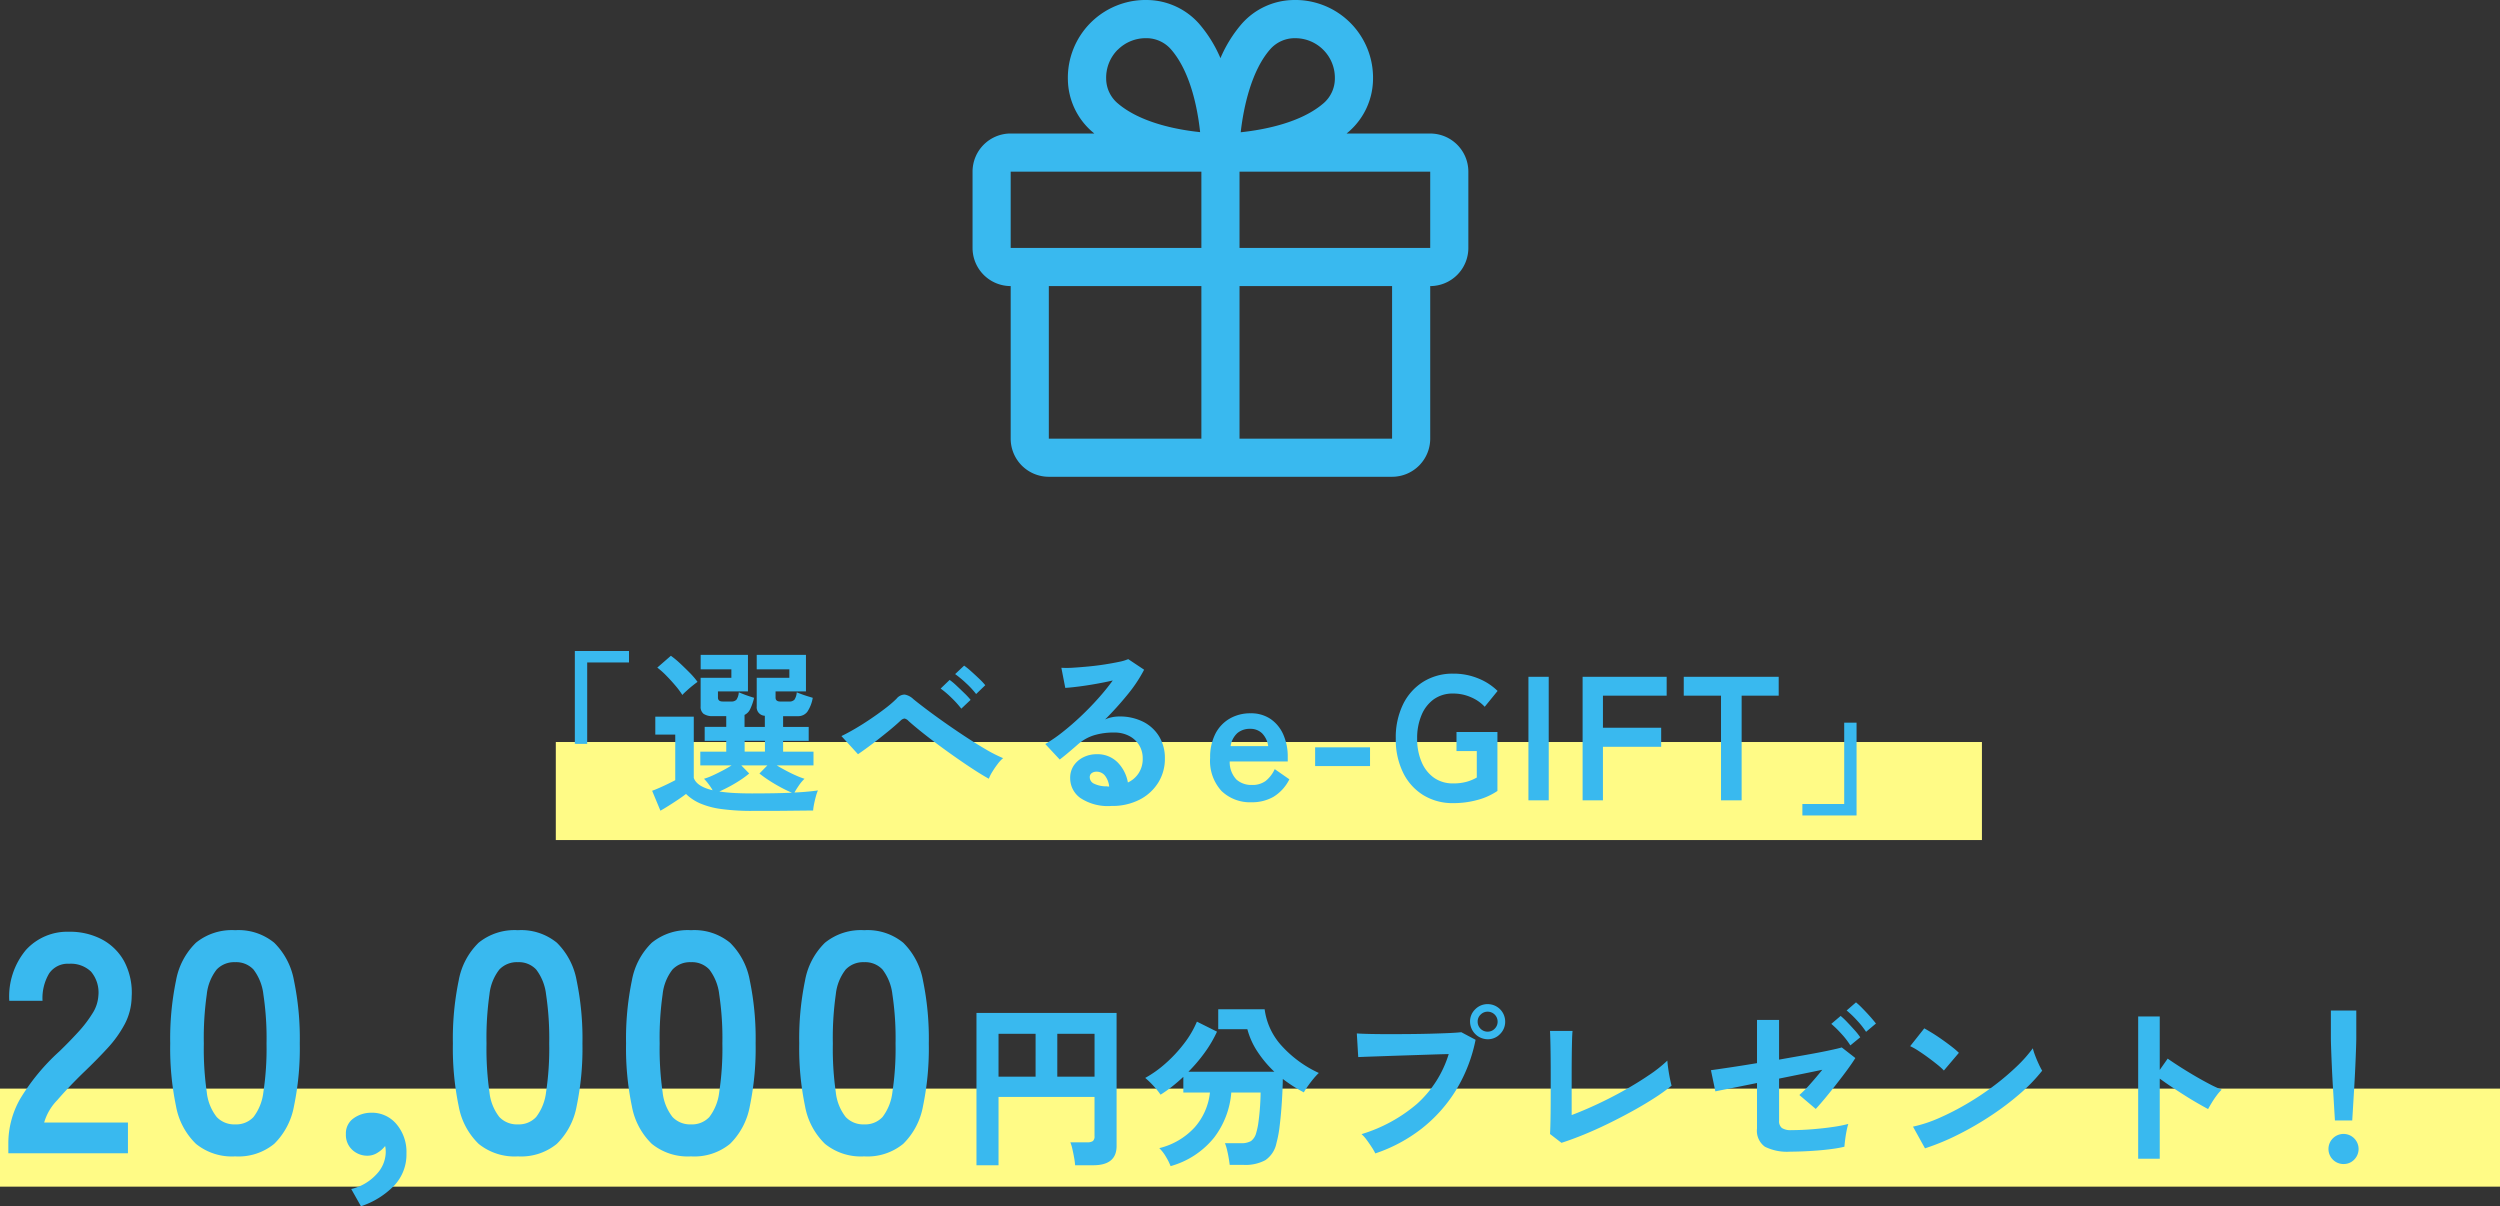
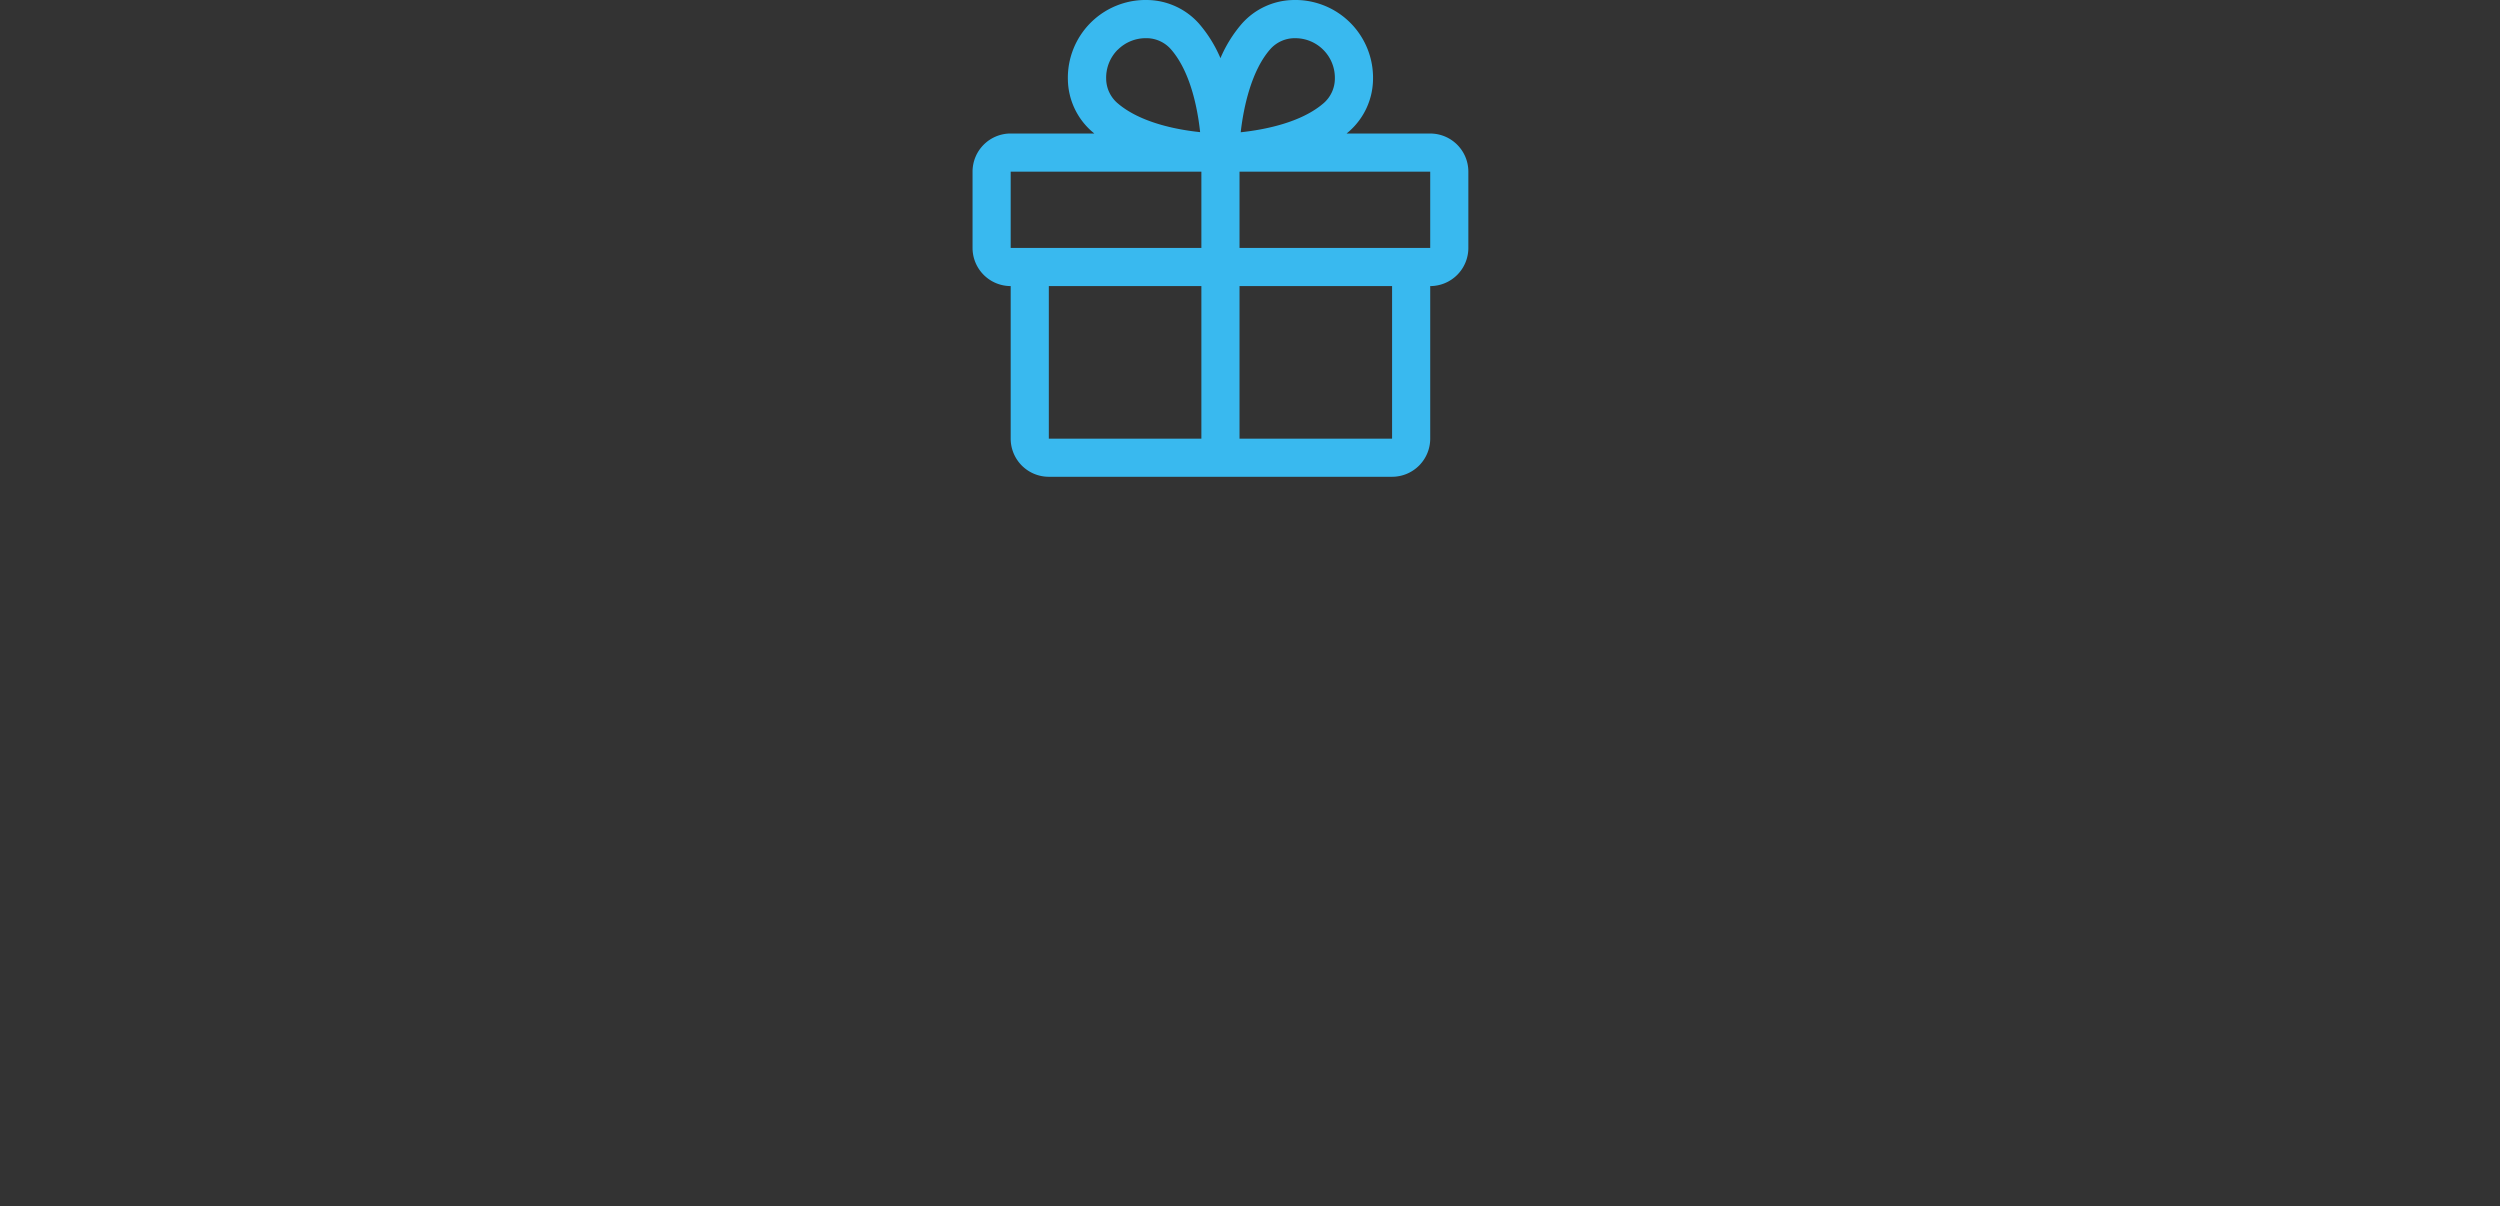
<svg xmlns="http://www.w3.org/2000/svg" width="255" height="123.039" viewBox="0 0 255 123.039">
  <rect x="0" y="0" width="255" height="123.039" fill="#333333" stroke="none" />
  <g id="グループ_15368" data-name="グループ 15368" transform="translate(0 -1728)">
    <g id="グループ_7216" data-name="グループ 7216" transform="translate(0 626.385)">
-       <path id="パス_7404" data-name="パス 7404" d="M0,0H145.465" transform="translate(56.692 1182.3)" fill="none" stroke="#fffb86" stroke-width="10" />
-       <path id="パス_10555" data-name="パス 10555" d="M0,0H255" transform="translate(0 1217.653)" fill="none" stroke="#fffb86" stroke-width="10" />
-       <path id="パス_11428" data-name="パス 11428" d="M-65.367-5.76v-9.468h5.526v1.17h-4.266v8.3ZM-47.2,1.08A22.948,22.948,0,0,1-50.418.891,8.249,8.249,0,0,1-52.587.315a4.763,4.763,0,0,1-1.44-.963q-.324.252-.792.567t-.954.621q-.486.306-.864.522l-.846-2.034q.306-.108.756-.306t.891-.414q.441-.216.711-.36V-6.7h-2.034V-8.532h3.924v6.246q.306.882,1.926,1.26a6.974,6.974,0,0,0-.414-.621,4.95,4.95,0,0,0-.468-.549,6.422,6.422,0,0,0,.873-.333q.495-.225,1.017-.5t.918-.531h-3.186v-1.4h2.646v-1.1h-2.2V-7.488h2.2v-1.1h-1.35a1.566,1.566,0,0,1-.963-.234.882.882,0,0,1-.3-.738v-2.934H-49.4v-.864h-3.132v-1.476h4.824v3.726h-3.06v.63q0,.4.486.4h.864a.677.677,0,0,0,.54-.189,1.521,1.521,0,0,0,.234-.747l.477.189q.3.117.6.216t.486.153a5.762,5.762,0,0,1-.4,1.152,1.208,1.208,0,0,1-.576.594v1.224h2.07V-8.622a.862.862,0,0,1-.828-.936v-2.934h3.33v-.864h-3.33v-1.476h5.022v3.726h-3.1v.63q0,.4.486.4h.9a.677.677,0,0,0,.54-.189,1.521,1.521,0,0,0,.234-.747q.18.072.495.189t.639.216l.5.153a3.679,3.679,0,0,1-.558,1.431,1.177,1.177,0,0,1-.99.441h-1.476v1.1h2.61v1.422h-2.61v1.1h3.1v1.4h-3.744q.414.252.936.531t1.026.5a7.41,7.41,0,0,0,.864.333,4.145,4.145,0,0,0-.567.675q-.279.405-.459.729,1.44-.072,2.394-.216a4.288,4.288,0,0,0-.2.585q-.108.387-.189.792a5.39,5.39,0,0,0-.1.675q-.5,0-1.305.009l-1.71.018q-.909.009-1.737.009Zm0-1.782q1.17,0,2.16-.018t1.818-.054q-.522-.216-1.143-.549t-1.2-.711a11.611,11.611,0,0,1-.972-.7l.81-.828h-2.664l.81.828a9.455,9.455,0,0,1-.873.648q-.513.342-1.08.648t-1.089.54a14.972,14.972,0,0,0,1.53.153Q-48.249-.7-47.2-.7Zm-7.2-10.044a8.459,8.459,0,0,0-.711-.954q-.441-.522-.927-1.017a8.236,8.236,0,0,0-.918-.819l1.386-1.206a9.312,9.312,0,0,1,.936.774q.5.468.99.963a7.725,7.725,0,0,1,.792.927q-.18.126-.486.369t-.6.513Q-54.243-10.926-54.4-10.746Zm6.354,5.778h2.07v-1.1h-2.07ZM-23.139-2.2q-.594-.324-1.431-.864t-1.782-1.2q-.945-.657-1.881-1.35t-1.746-1.341q-.81-.648-1.35-1.134a.758.758,0,0,0-.414-.252.721.721,0,0,0-.4.216q-.558.522-1.3,1.125t-1.521,1.2q-.783.594-1.521,1.1l-1.692-1.854q.54-.252,1.314-.7t1.593-1q.819-.549,1.539-1.1a11.752,11.752,0,0,0,1.17-1,1.089,1.089,0,0,1,.837-.432,1.714,1.714,0,0,1,.891.468q.414.342,1.233.963t1.863,1.359q1.044.738,2.151,1.467T-23.454-5.2a14.154,14.154,0,0,0,1.773.9,3.31,3.31,0,0,0-.549.585,9.008,9.008,0,0,0-.549.8A4,4,0,0,0-23.139-2.2Zm-2.808-7.146a10.064,10.064,0,0,0-1.008-1.116,9.4,9.4,0,0,0-1.1-.936l.918-.882a6.387,6.387,0,0,1,.7.585q.414.387.819.783a7.817,7.817,0,0,1,.621.666Zm1.512-1.494a8.819,8.819,0,0,0-1.026-1.107,11.007,11.007,0,0,0-1.116-.927l.918-.864a7.469,7.469,0,0,1,.7.567q.414.369.828.765a7.234,7.234,0,0,1,.63.666ZM-10.629.576a5.077,5.077,0,0,1-3.186-.819A2.482,2.482,0,0,1-14.841-2.25a2.234,2.234,0,0,1,.378-1.314,2.538,2.538,0,0,1,.99-.837,2.97,2.97,0,0,1,1.314-.3,2.891,2.891,0,0,1,2.151.828A3.879,3.879,0,0,1-8.955-1.818a2.6,2.6,0,0,0,1.089-.936,2.649,2.649,0,0,0,.423-1.512,2.553,2.553,0,0,0-.36-1.35A2.581,2.581,0,0,0-8.82-6.561a3.179,3.179,0,0,0-1.521-.351,6.839,6.839,0,0,0-2.1.288,4.55,4.55,0,0,0-1.611.918q-.324.288-.855.738t-1,.81l-1.476-1.584A14.983,14.983,0,0,0-15.651-6.93q.918-.72,1.854-1.6t1.782-1.827A23.447,23.447,0,0,0-10.5-12.222q-.774.18-1.683.342t-1.746.27q-.837.108-1.413.144l-.4-2.052a9.237,9.237,0,0,0,1.215-.009q.729-.045,1.575-.126t1.647-.207q.8-.126,1.44-.261a4.608,4.608,0,0,0,.945-.279l1.62,1.08a14.533,14.533,0,0,1-1.683,2.529,32.685,32.685,0,0,1-2.3,2.547,3.155,3.155,0,0,1,.684-.225,3.517,3.517,0,0,1,.738-.081,5.3,5.3,0,0,1,2.466.54,4.025,4.025,0,0,1,1.629,1.5,4.231,4.231,0,0,1,.585,2.241A4.581,4.581,0,0,1-5.85-1.818a4.82,4.82,0,0,1-1.9,1.746A6.071,6.071,0,0,1-10.629.576Zm-.234-1.98a2.168,2.168,0,0,0-.423-1.1,1.066,1.066,0,0,0-.873-.414.8.8,0,0,0-.486.144.5.5,0,0,0-.2.432.734.734,0,0,0,.4.63,2.918,2.918,0,0,0,1.359.288.34.34,0,0,0,.108.018ZM3.663.2A4.192,4.192,0,0,1,.6-.945,4.539,4.539,0,0,1-.567-4.338,5.241,5.241,0,0,1-.045-6.759,3.758,3.758,0,0,1,1.413-8.325a4.154,4.154,0,0,1,2.142-.549,3.519,3.519,0,0,1,2.052.585A3.743,3.743,0,0,1,6.9-6.7a5.506,5.506,0,0,1,.45,2.268v.468H1.431a2.583,2.583,0,0,0,.684,1.845A2.282,2.282,0,0,0,3.7-1.566a2.248,2.248,0,0,0,1.386-.4,3.283,3.283,0,0,0,.936-1.215L7.515-2.142A4.341,4.341,0,0,1,5.886-.351,4.41,4.41,0,0,1,3.663.2ZM1.521-5.526H5.355a2.284,2.284,0,0,0-.621-1.305A1.681,1.681,0,0,0,3.519-7.29a1.956,1.956,0,0,0-1.305.432A2.252,2.252,0,0,0,1.521-5.526Zm8.622,2.034V-5.4h5.6v1.908ZM24.219.288a5.691,5.691,0,0,1-3.033-.81,5.537,5.537,0,0,1-2.07-2.3A7.659,7.659,0,0,1,18.369-6.3a7.7,7.7,0,0,1,.747-3.5,5.6,5.6,0,0,1,2.07-2.3,5.643,5.643,0,0,1,3.033-.819,6.606,6.606,0,0,1,2.583.495,6.013,6.013,0,0,1,1.953,1.269L27.441-9.54a4.084,4.084,0,0,0-1.4-.972,4.468,4.468,0,0,0-1.827-.378,3.308,3.308,0,0,0-1.953.576A3.732,3.732,0,0,0,21-8.7a5.983,5.983,0,0,0-.45,2.4A5.934,5.934,0,0,0,21-3.915,3.732,3.732,0,0,0,22.266-2.3a3.308,3.308,0,0,0,1.953.576A4.968,4.968,0,0,0,25.632-1.9a4.633,4.633,0,0,0,1-.423v-2.7h-2.07V-6.966h4.176V-.954a6.658,6.658,0,0,1-2.007.909A9.2,9.2,0,0,1,24.219.288ZM31.9,0V-12.6h2.07V0Zm5.526,0V-12.6H46v1.926H39.5V-7.4h5.94v1.944H39.5V0ZM51.543,0V-10.674h-3.8V-12.6h9.684v1.926h-3.78V0Zm8.3,1.548V.378h4.266v-8.3h1.26V1.548ZM-123.15,36V34.944a9.166,9.166,0,0,1,1.2-4.48,21.462,21.462,0,0,1,4.016-4.864q.992-.96,1.888-1.936a12.484,12.484,0,0,0,1.472-1.92,3.758,3.758,0,0,0,.608-1.808,3.3,3.3,0,0,0-.752-2.464,2.973,2.973,0,0,0-2.224-.8,2.3,2.3,0,0,0-2.048.992,4.927,4.927,0,0,0-.672,2.784h-3.392a7.4,7.4,0,0,1,1.7-5.184,5.7,5.7,0,0,1,4.416-1.856,6.991,6.991,0,0,1,3.312.768,5.573,5.573,0,0,1,2.288,2.24,6.825,6.825,0,0,1,.768,3.616,6.189,6.189,0,0,1-.7,2.784,11.734,11.734,0,0,1-1.776,2.48q-1.1,1.2-2.512,2.544-1.472,1.44-2.608,2.752a5.4,5.4,0,0,0-1.328,2.272h8.544V36Zm23.136.32a5.813,5.813,0,0,1-4-1.28,7.121,7.121,0,0,1-2.032-3.84,29.027,29.027,0,0,1-.592-6.4,29.251,29.251,0,0,1,.592-6.416,7.133,7.133,0,0,1,2.032-3.856,5.813,5.813,0,0,1,4-1.28,5.751,5.751,0,0,1,3.984,1.28,7.192,7.192,0,0,1,2.016,3.856,29.251,29.251,0,0,1,.592,6.416,29.027,29.027,0,0,1-.592,6.4,7.179,7.179,0,0,1-2.016,3.84A5.751,5.751,0,0,1-100.014,36.32Zm0-3.264a2.412,2.412,0,0,0,1.872-.752,5.138,5.138,0,0,0,1.008-2.544,29.772,29.772,0,0,0,.32-4.96,30.027,30.027,0,0,0-.32-4.992,5.138,5.138,0,0,0-1.008-2.544,2.412,2.412,0,0,0-1.872-.752,2.463,2.463,0,0,0-1.888.752,4.947,4.947,0,0,0-1.008,2.544,31.58,31.58,0,0,0-.3,4.992,31.313,31.313,0,0,0,.3,4.96A4.947,4.947,0,0,0-101.9,32.3,2.463,2.463,0,0,0-100.014,33.056Zm12.832,8.352-.992-1.76a5.037,5.037,0,0,0,2.56-1.488,3.348,3.348,0,0,0,.96-2.256q0-.192-.016-.352a2.024,2.024,0,0,0-.048-.288,2.838,2.838,0,0,1-.8.7,1.9,1.9,0,0,1-.992.288,2.24,2.24,0,0,1-1.552-.592,2.067,2.067,0,0,1-.656-1.616,1.859,1.859,0,0,1,.752-1.584,3.057,3.057,0,0,1,1.776-.592,3.25,3.25,0,0,1,2.608,1.136,4.377,4.377,0,0,1,1.04,3.024,4.6,4.6,0,0,1-1.28,3.3A8.424,8.424,0,0,1-87.182,41.408Zm16-5.088a5.813,5.813,0,0,1-4-1.28,7.121,7.121,0,0,1-2.032-3.84,29.027,29.027,0,0,1-.592-6.4,29.251,29.251,0,0,1,.592-6.416,7.133,7.133,0,0,1,2.032-3.856,5.813,5.813,0,0,1,4-1.28,5.751,5.751,0,0,1,3.984,1.28,7.192,7.192,0,0,1,2.016,3.856A29.251,29.251,0,0,1-64.59,24.8a29.027,29.027,0,0,1-.592,6.4A7.179,7.179,0,0,1-67.2,35.04,5.751,5.751,0,0,1-71.182,36.32Zm0-3.264A2.412,2.412,0,0,0-69.31,32.3,5.138,5.138,0,0,0-68.3,29.76a29.772,29.772,0,0,0,.32-4.96,30.027,30.027,0,0,0-.32-4.992,5.138,5.138,0,0,0-1.008-2.544,2.412,2.412,0,0,0-1.872-.752,2.463,2.463,0,0,0-1.888.752,4.947,4.947,0,0,0-1.008,2.544,31.58,31.58,0,0,0-.3,4.992,31.313,31.313,0,0,0,.3,4.96A4.947,4.947,0,0,0-73.07,32.3,2.463,2.463,0,0,0-71.182,33.056Zm17.664,3.264a5.813,5.813,0,0,1-4-1.28A7.121,7.121,0,0,1-59.55,31.2a29.026,29.026,0,0,1-.592-6.4,29.25,29.25,0,0,1,.592-6.416,7.133,7.133,0,0,1,2.032-3.856,5.813,5.813,0,0,1,4-1.28,5.751,5.751,0,0,1,3.984,1.28,7.192,7.192,0,0,1,2.016,3.856,29.25,29.25,0,0,1,.592,6.416,29.027,29.027,0,0,1-.592,6.4,7.179,7.179,0,0,1-2.016,3.84A5.751,5.751,0,0,1-53.518,36.32Zm0-3.264a2.412,2.412,0,0,0,1.872-.752,5.138,5.138,0,0,0,1.008-2.544,29.772,29.772,0,0,0,.32-4.96,30.027,30.027,0,0,0-.32-4.992,5.138,5.138,0,0,0-1.008-2.544,2.412,2.412,0,0,0-1.872-.752,2.463,2.463,0,0,0-1.888.752,4.947,4.947,0,0,0-1.008,2.544,31.58,31.58,0,0,0-.3,4.992,31.313,31.313,0,0,0,.3,4.96A4.947,4.947,0,0,0-55.406,32.3,2.463,2.463,0,0,0-53.518,33.056Zm17.664,3.264a5.813,5.813,0,0,1-4-1.28,7.121,7.121,0,0,1-2.032-3.84,29.026,29.026,0,0,1-.592-6.4,29.25,29.25,0,0,1,.592-6.416,7.133,7.133,0,0,1,2.032-3.856,5.813,5.813,0,0,1,4-1.28,5.751,5.751,0,0,1,3.984,1.28,7.192,7.192,0,0,1,2.016,3.856,29.25,29.25,0,0,1,.592,6.416,29.027,29.027,0,0,1-.592,6.4,7.179,7.179,0,0,1-2.016,3.84A5.751,5.751,0,0,1-35.854,36.32Zm0-3.264a2.412,2.412,0,0,0,1.872-.752,5.138,5.138,0,0,0,1.008-2.544,29.772,29.772,0,0,0,.32-4.96,30.027,30.027,0,0,0-.32-4.992,5.138,5.138,0,0,0-1.008-2.544,2.412,2.412,0,0,0-1.872-.752,2.463,2.463,0,0,0-1.888.752,4.947,4.947,0,0,0-1.008,2.544,31.58,31.58,0,0,0-.3,4.992,31.313,31.313,0,0,0,.3,4.96A4.947,4.947,0,0,0-37.742,32.3,2.463,2.463,0,0,0-35.854,33.056ZM-24.4,37.224V21.69h14.292V35.262q0,1.962-2.376,1.962h-1.854a6.876,6.876,0,0,0-.1-.765q-.081-.459-.18-.891a4.152,4.152,0,0,0-.207-.684h1.746a.938.938,0,0,0,.549-.126.6.6,0,0,0,.171-.5v-4H-22.15v6.966Zm8.244-9.036h3.8V23.814h-3.8Zm-5.994,0h3.78V23.814h-3.78ZM-4.6,37.314a5.622,5.622,0,0,0-.459-.927,4.137,4.137,0,0,0-.693-.909,7.179,7.179,0,0,0,3.636-2.151,6.394,6.394,0,0,0,1.53-3.519H-3.3v-1.6q-.576.54-1.161,1a13.334,13.334,0,0,1-1.161.819,7.1,7.1,0,0,0-.693-.864,8.671,8.671,0,0,0-.873-.846,11.414,11.414,0,0,0,2.061-1.467,14.1,14.1,0,0,0,1.89-2.025,9.97,9.97,0,0,0,1.323-2.25L.134,23.6a12.652,12.652,0,0,1-1.26,2.142,16.088,16.088,0,0,1-1.656,1.944H5.984a11.565,11.565,0,0,1-1.7-2.016A7.774,7.774,0,0,1,3.23,23.346H.26V21.312H4.994a6.8,6.8,0,0,0,1.71,3.7,11.757,11.757,0,0,0,3.816,2.8,6.2,6.2,0,0,0-.549.594q-.3.36-.558.729a7.708,7.708,0,0,0-.423.657Q8.432,29.5,7.9,29.16t-1.053-.738q-.018,1.134-.1,2.385t-.216,2.358A11.786,11.786,0,0,1,6.2,34.956a2.747,2.747,0,0,1-1.143,1.755,4.27,4.27,0,0,1-2.187.477H1.43q-.036-.306-.108-.729t-.171-.828a4.309,4.309,0,0,0-.207-.657h1.6A1.986,1.986,0,0,0,3.6,34.758a1.494,1.494,0,0,0,.531-.828,7.146,7.146,0,0,0,.243-1.2q.1-.747.153-1.548t.054-1.377H1.592a8.686,8.686,0,0,1-1.755,4.6A8.657,8.657,0,0,1-4.6,37.314Zm20.88-1.3a5.379,5.379,0,0,0-.351-.612q-.243-.378-.522-.756a3.6,3.6,0,0,0-.531-.594,15.667,15.667,0,0,0,5.67-3.1,11.243,11.243,0,0,0,3.222-5.067q-.846.018-1.917.054l-2.2.072q-1.134.036-2.169.072l-1.809.063q-.774.027-1.134.045l-.144-2.412q.522.036,1.377.054t1.881.018q1.026,0,2.124-.009t2.115-.036q1.017-.027,1.845-.063t1.314-.09l1.458.774A15.707,15.707,0,0,1,24.5,29.583a14.9,14.9,0,0,1-3.492,3.906A15.886,15.886,0,0,1,16.28,36.018ZM27.746,24.372a1.813,1.813,0,0,1-1.8-1.8,1.7,1.7,0,0,1,.531-1.26,1.747,1.747,0,0,1,1.269-.522,1.782,1.782,0,0,1,1.782,1.782,1.747,1.747,0,0,1-.522,1.269A1.7,1.7,0,0,1,27.746,24.372Zm0-.774a.97.97,0,0,0,.711-.3.991.991,0,0,0,.3-.729,1.014,1.014,0,0,0-1.008-1.008.991.991,0,0,0-.729.3.97.97,0,0,0-.3.711A1.014,1.014,0,0,0,27.746,23.6Zm7.524,11.34-1.17-.9q.018-.216.036-.81t.027-1.422q.009-.828.009-1.791t0-1.9q0-1.044-.009-1.971t-.027-1.62q-.018-.693-.036-1h2.3q-.036.324-.054,1.044t-.027,1.62q-.009.9-.009,1.818v4.1q1.242-.468,2.646-1.125t2.763-1.422q1.359-.765,2.493-1.539A13.874,13.874,0,0,0,46.07,26.55q.018.306.09.819t.171,1q.1.486.171.738a18.646,18.646,0,0,1-1.737,1.251q-1.017.657-2.223,1.323t-2.475,1.287q-1.269.621-2.5,1.125T35.27,34.938Zm23.346.9a5.079,5.079,0,0,1-2.592-.5,2.008,2.008,0,0,1-.81-1.854V28.836q-1.062.216-1.98.4l-1.521.3q-.6.117-.747.153l-.45-2.16q.648-.09,1.917-.279t2.781-.441v-4.41h2.25v4.05l2.763-.486q1.323-.234,2.3-.441t1.332-.315l1.386,1.08q-.288.468-.792,1.161T63.359,28.89q-.585.756-1.152,1.44t-1,1.152L59.534,30.06a11.441,11.441,0,0,0,1.107-1.116q.639-.72,1.233-1.458-.846.18-2.007.414l-2.4.486V32.67a.888.888,0,0,0,.288.756,1.621,1.621,0,0,0,.954.216q1.026,0,2.151-.09t2.1-.234a13.945,13.945,0,0,0,1.566-.306,6.134,6.134,0,0,0-.18.729q-.09.459-.144.9t-.072.693a11.652,11.652,0,0,1-1.233.225q-.729.1-1.53.162t-1.521.09Q59.12,35.838,58.616,35.838Zm7.722-12.222a8.7,8.7,0,0,0-.936-1.179,10.283,10.283,0,0,0-1.044-1l.954-.828a7.817,7.817,0,0,1,.666.621q.4.405.774.828t.594.711ZM64.736,25a7.968,7.968,0,0,0-.918-1.188,11.224,11.224,0,0,0-1.026-1.008l.954-.81a7.078,7.078,0,0,1,.657.621q.387.405.765.828a6.217,6.217,0,0,1,.576.729ZM72.35,35.5l-1.224-2.214a13.829,13.829,0,0,0,2.691-.891,27.049,27.049,0,0,0,2.835-1.458,28.523,28.523,0,0,0,2.7-1.8,25.831,25.831,0,0,0,2.313-1.953,13.945,13.945,0,0,0,1.683-1.89,6.219,6.219,0,0,0,.243.756q.171.45.369.873a6.854,6.854,0,0,0,.342.657A16.915,16.915,0,0,1,82.1,29.871,28.125,28.125,0,0,1,79.172,32.1a31.884,31.884,0,0,1-3.348,1.953A24.21,24.21,0,0,1,72.35,35.5Zm1.926-7.938a6.462,6.462,0,0,0-.657-.594q-.423-.342-.936-.72t-1-.693a6.555,6.555,0,0,0-.846-.477l1.44-1.818q.36.2.846.5t1,.666q.513.36.963.711a7.967,7.967,0,0,1,.72.621Zm19.818,9V22.05h2.2V27.5l.81-1.152q.432.306,1.143.765t1.521.936q.81.477,1.566.873a12.147,12.147,0,0,0,1.278.594,4.31,4.31,0,0,0-.495.567,8.819,8.819,0,0,0-.513.756q-.234.387-.378.657-.432-.234-1.071-.6t-1.35-.819q-.711-.45-1.368-.891t-1.143-.8v8.172Zm20.07-3.906q-.036-.558-.09-1.467t-.117-1.962q-.063-1.053-.108-2.07t-.072-1.8q-.027-.783-.027-1.125v-2.79h2.592v2.79q0,.342-.027,1.125t-.072,1.8q-.045,1.017-.108,2.07t-.117,1.962q-.054.909-.09,1.467Zm.882,4.446a1.536,1.536,0,1,1,1.08-.45A1.473,1.473,0,0,1,115.046,37.1Z" transform="translate(124 1183.246)" fill="#39b9ef" />
-     </g>
+       </g>
    <path id="ph_gift" d="M49.682,15.617H41.153c.095-.08.192-.158.284-.243a7.179,7.179,0,0,0,2.41-5.21A7.931,7.931,0,0,0,35.687,2a7.18,7.18,0,0,0-5.213,2.409,13.371,13.371,0,0,0-2.188,3.521A13.37,13.37,0,0,0,26.1,4.411,7.18,7.18,0,0,0,20.885,2a7.931,7.931,0,0,0-8.16,8.162,7.18,7.18,0,0,0,2.409,5.21c.092.08.19.158.284.243H6.89A3.89,3.89,0,0,0,3,19.507v7.78a3.89,3.89,0,0,0,3.89,3.89V46.739a3.89,3.89,0,0,0,3.89,3.89H45.792a3.89,3.89,0,0,0,3.89-3.89V31.178a3.89,3.89,0,0,0,3.89-3.89v-7.78a3.89,3.89,0,0,0-3.89-3.89ZM33.392,6.988a3.331,3.331,0,0,1,2.431-1.094h.119a4.041,4.041,0,0,1,4.014,4.15,3.33,3.33,0,0,1-1.094,2.431c-2.307,2.042-6.137,2.762-8.51,3.015C30.645,12.916,31.447,9.174,33.392,6.988ZM17.81,7.076a4.043,4.043,0,0,1,2.84-1.184h.119A3.331,3.331,0,0,1,23.2,6.986c2.04,2.3,2.76,6.127,3.013,8.49-2.363-.243-6.185-.973-8.49-3.012a3.33,3.33,0,0,1-1.094-2.431A4.036,4.036,0,0,1,17.8,7.076ZM6.89,19.507H26.341v7.78H6.89Zm3.89,11.671H26.341V46.739H10.78ZM45.792,46.739H30.231V31.178H45.792Zm3.89-19.451H30.231v-7.78H49.682Z" transform="translate(96.2 1726.002)" fill="#39b9ef" />
  </g>
</svg>